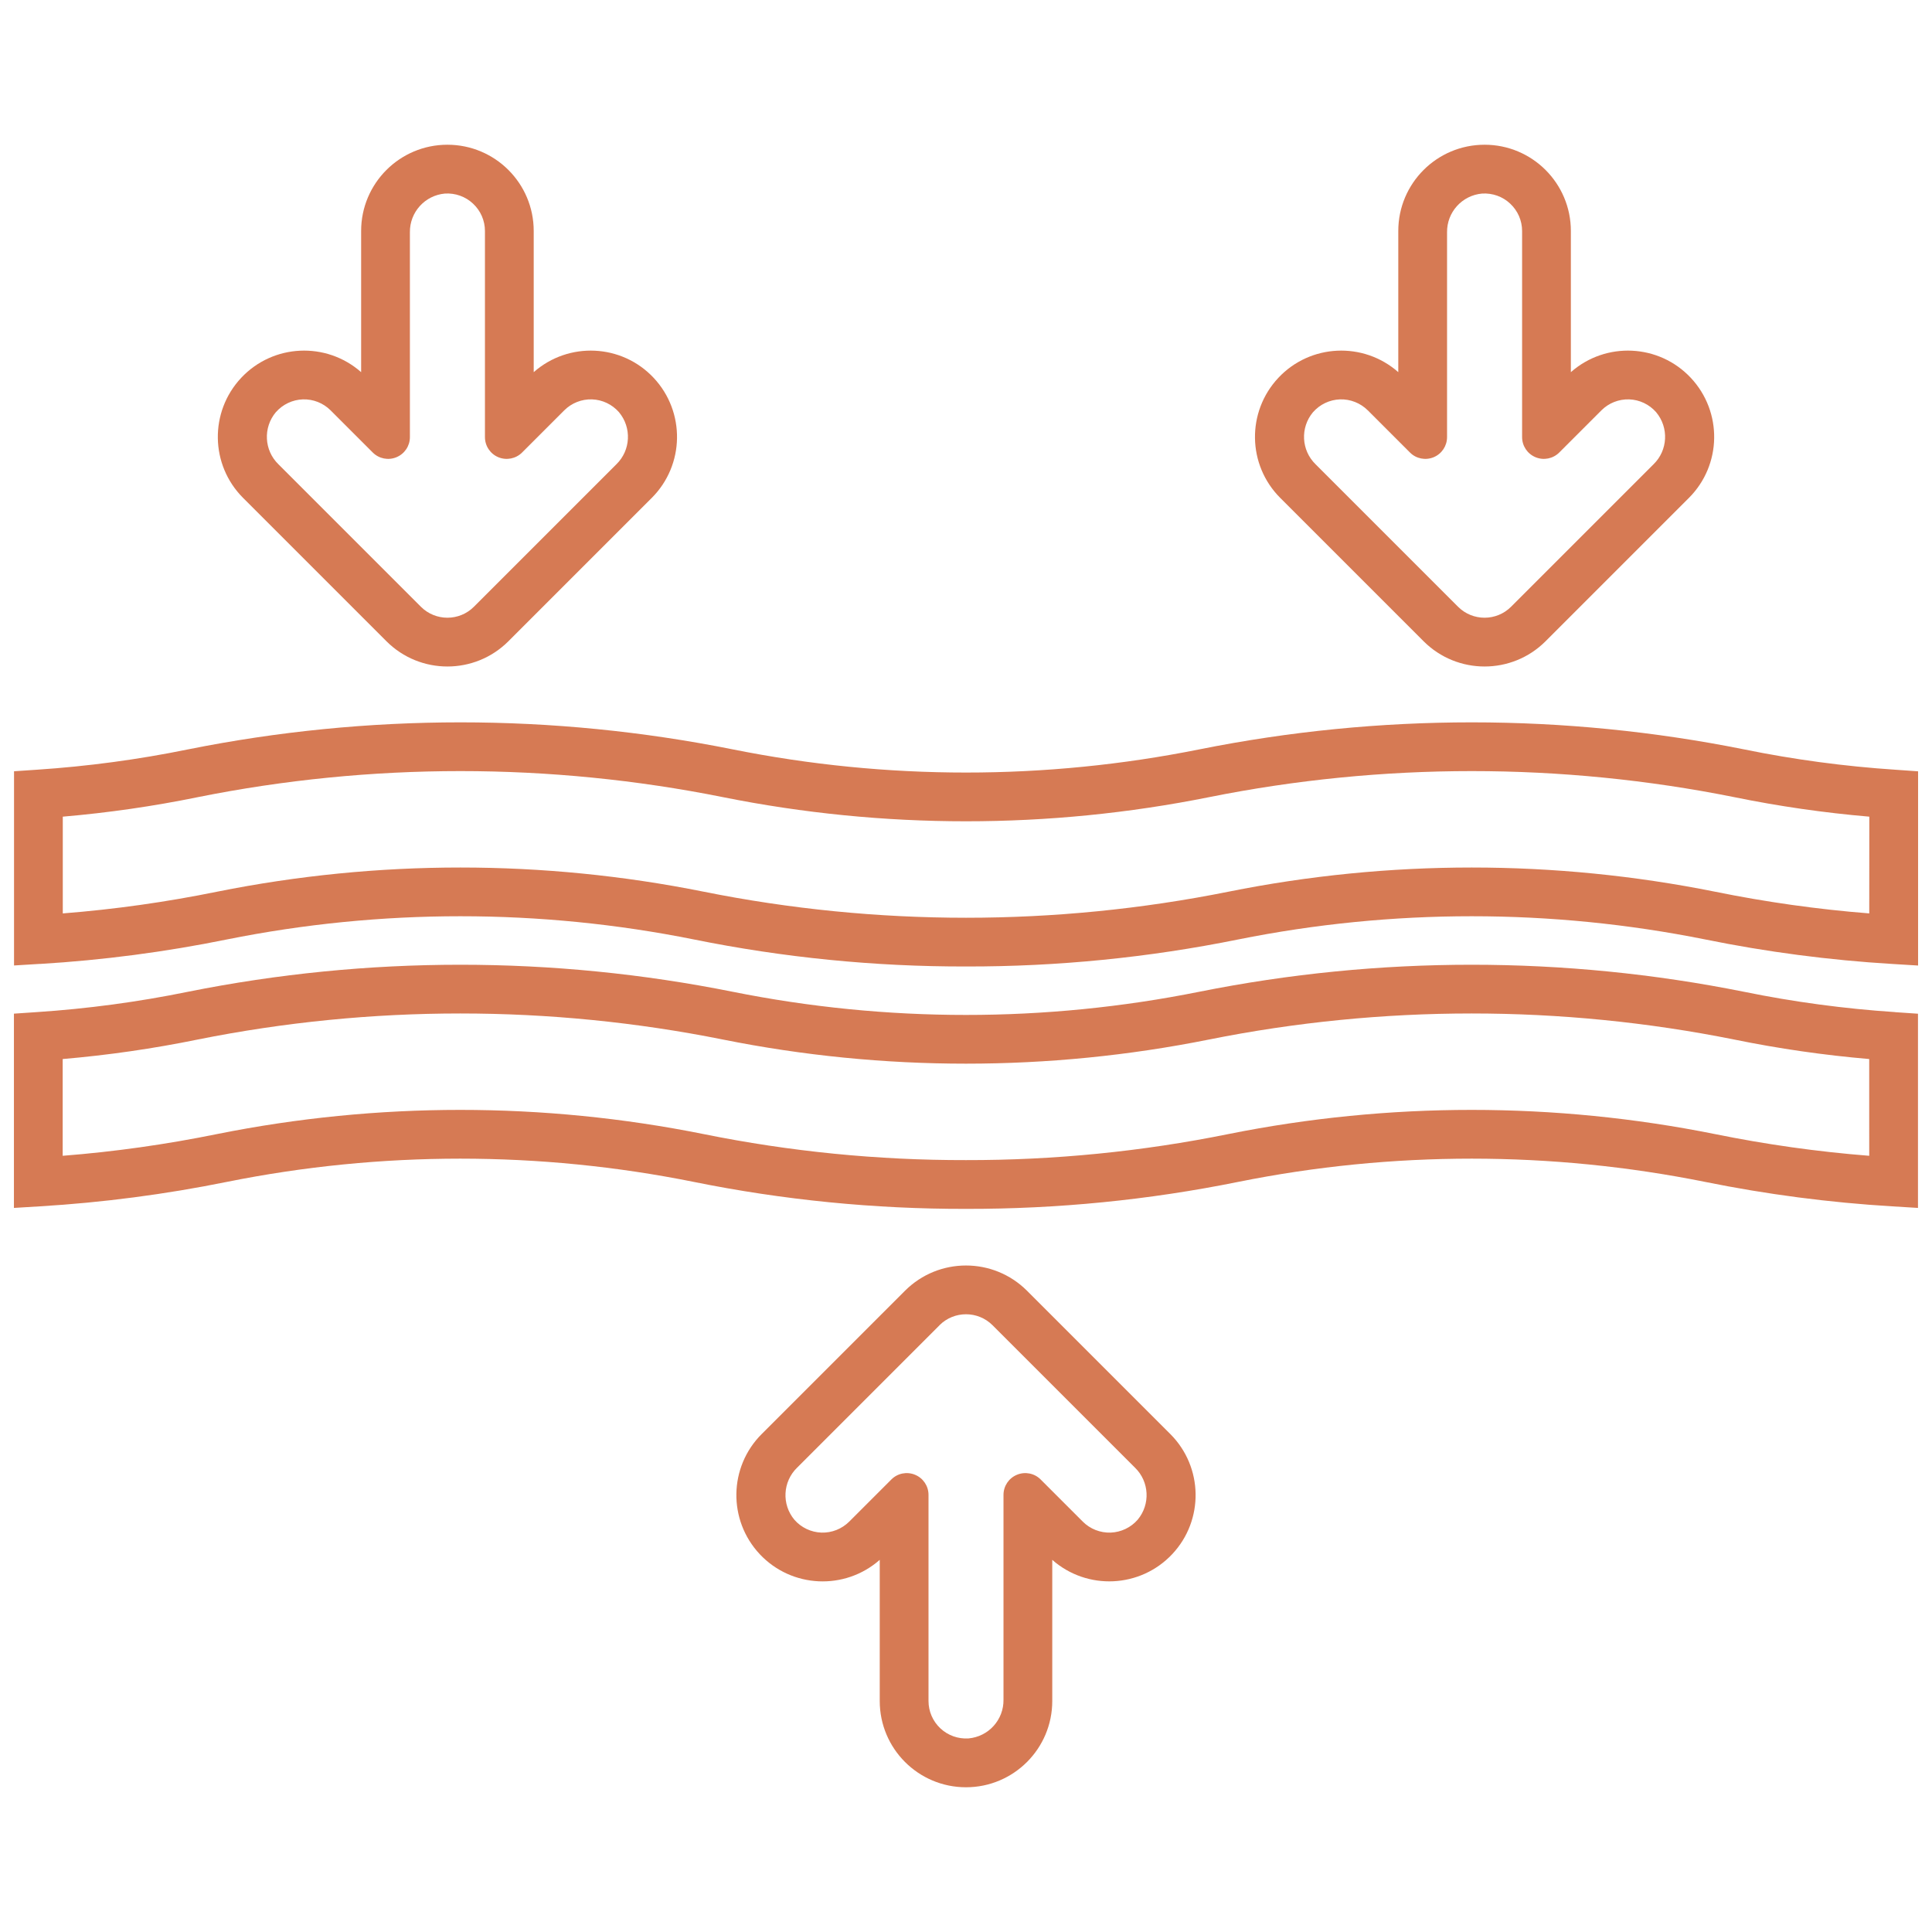
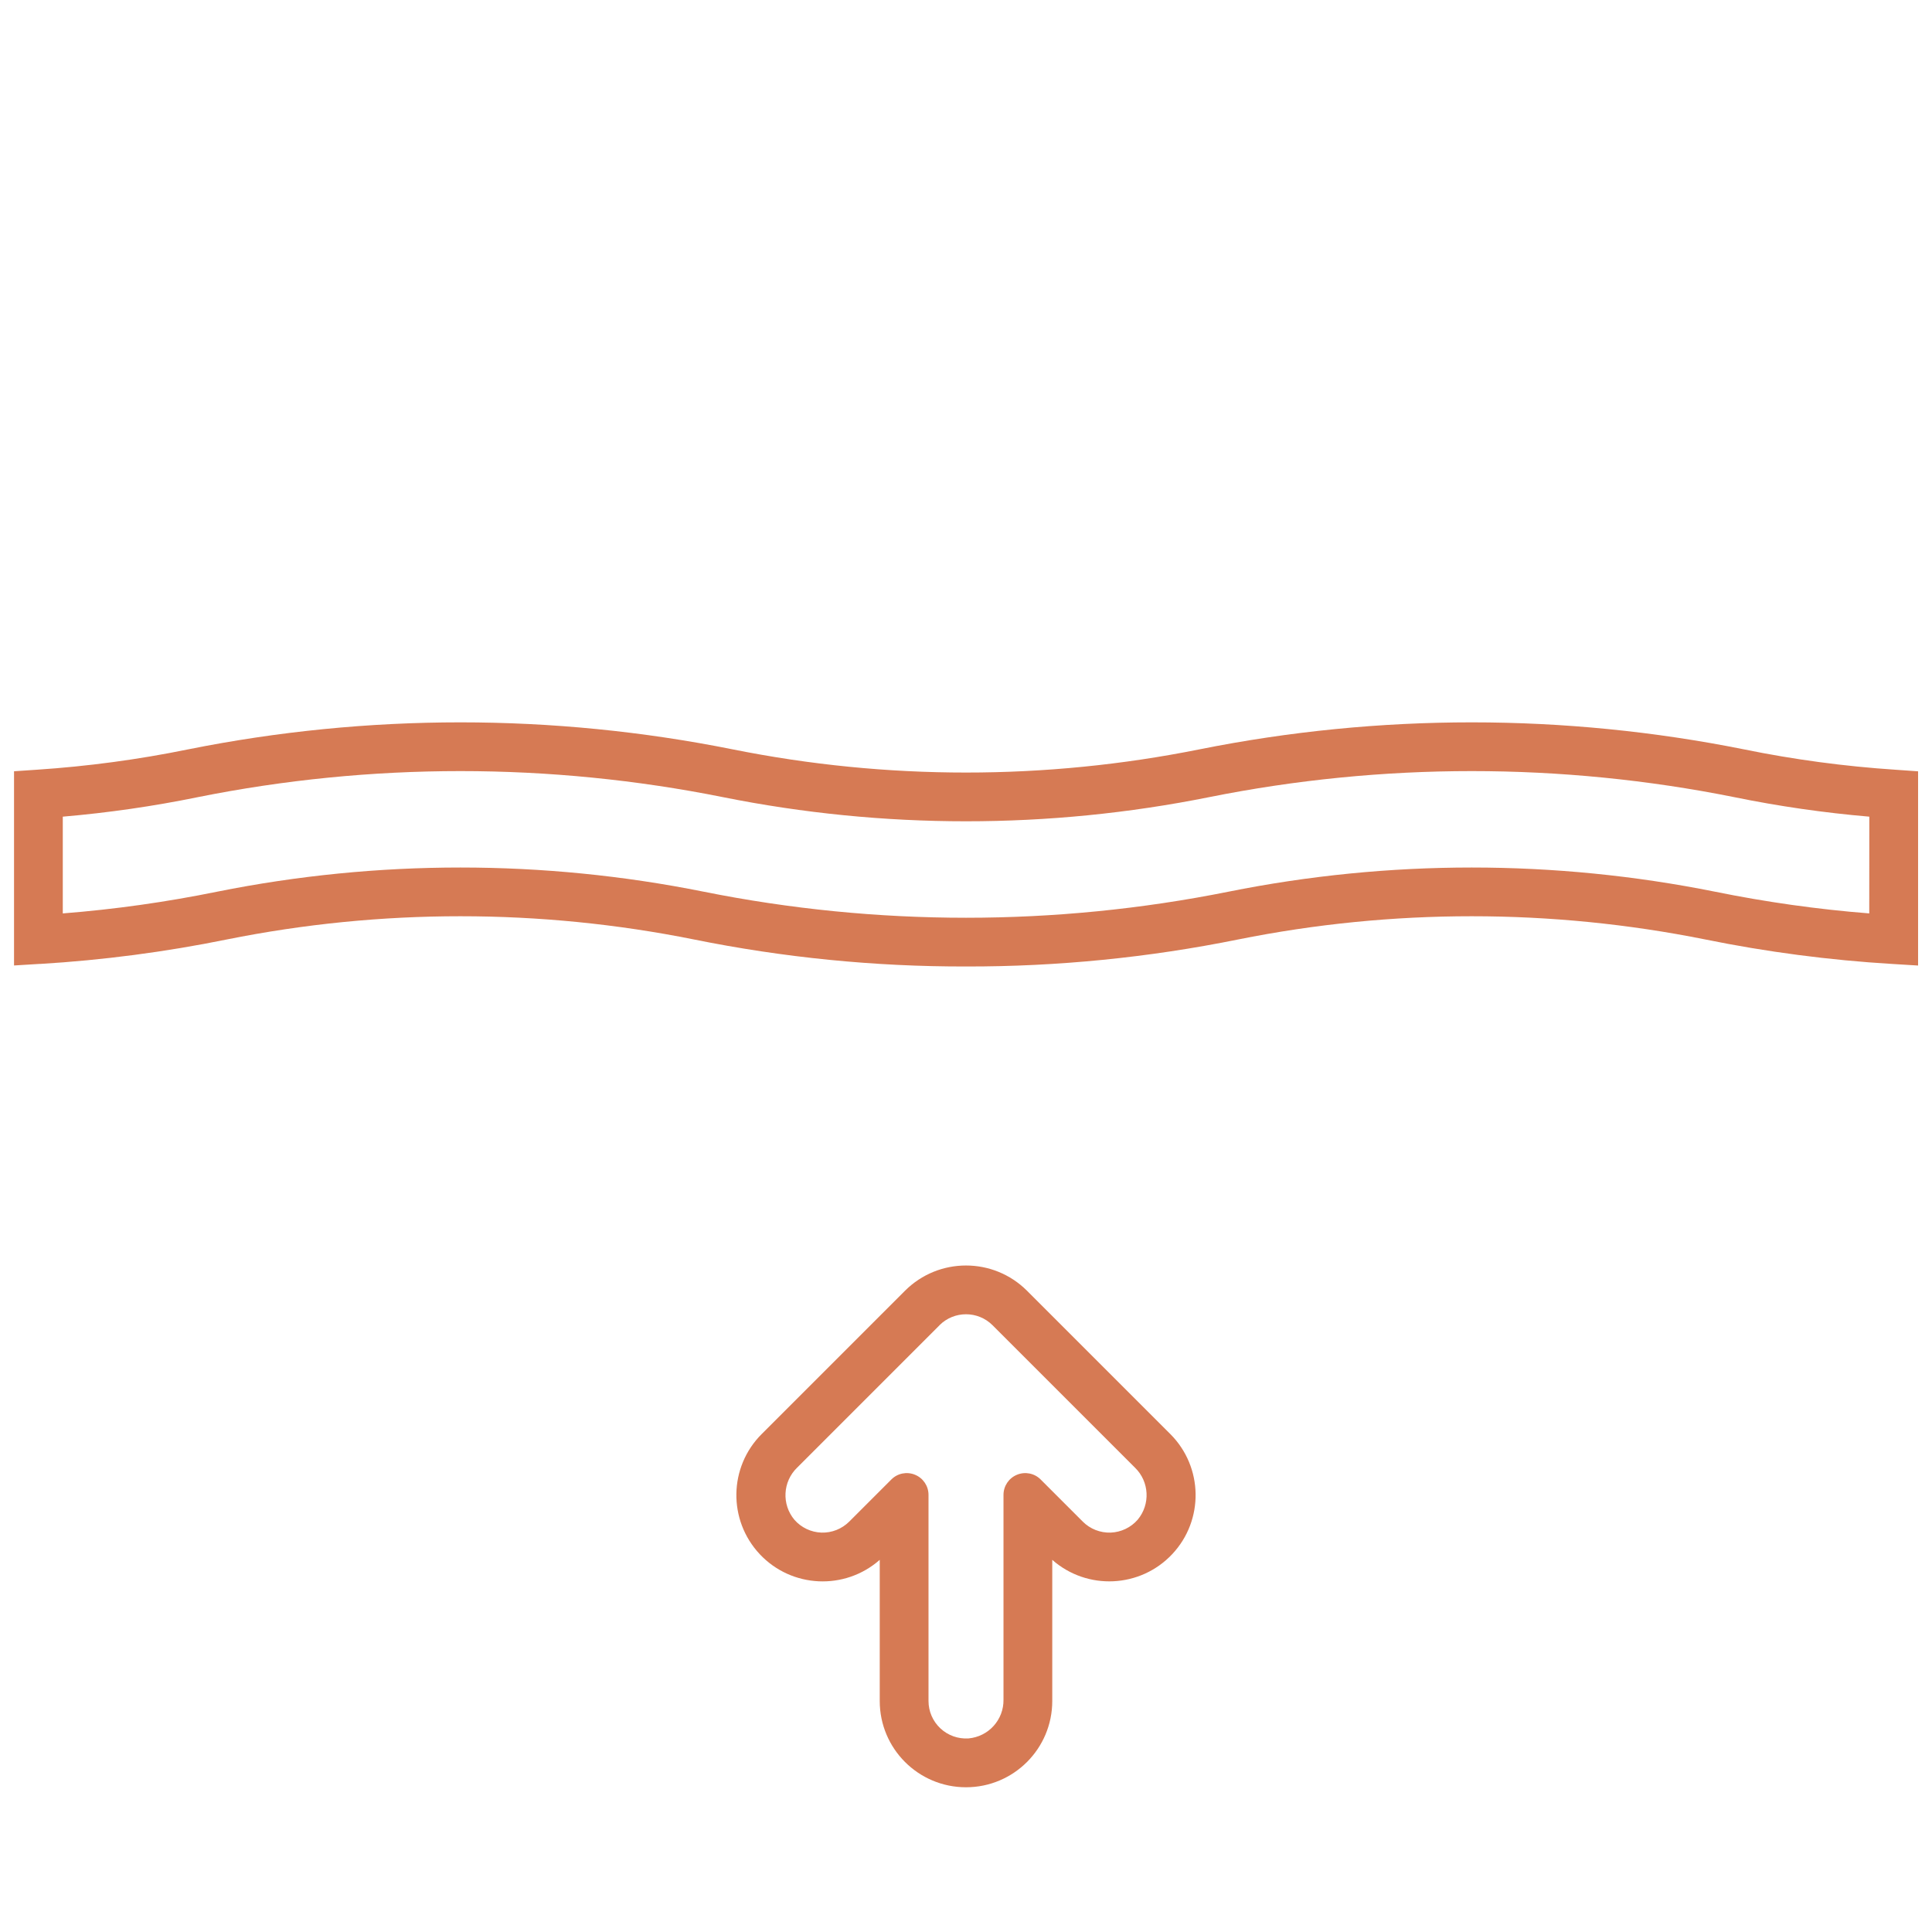
<svg xmlns="http://www.w3.org/2000/svg" width="128pt" height="128pt" version="1.1" viewBox="0 0 128 128">
-   <path d="m25.602 42.484c2.231 2.231 5.852 2.231 8.082 0l9.496-9.496c2.184-2.184 2.238-5.703 0.125-7.957-2.113-2.25-5.629-2.414-7.945-0.375v-9.352c0-3.156-2.559-5.715-5.719-5.715-3.156 0-5.715 2.559-5.715 5.715v9.352c-2.316-2.039-5.832-1.875-7.945 0.375-2.113 2.254-2.059 5.773 0.125 7.957zm-7.324-15.176c0.453-0.516 1.098-0.824 1.785-0.848 0.688-0.023 1.355 0.242 1.84 0.727l2.793 2.793c0.414 0.414 1.035 0.535 1.57 0.312 0.539-0.223 0.891-0.746 0.891-1.332v-13.57c-0.016-1.332 0.996-2.449 2.32-2.566 0.688-0.043 1.359 0.195 1.863 0.668 0.504 0.469 0.789 1.125 0.789 1.812v13.656c0 0.586 0.352 1.109 0.887 1.332 0.539 0.223 1.16 0.102 1.574-0.312l2.793-2.793c0.484-0.484 1.152-0.75 1.84-0.727 0.688 0.023 1.332 0.332 1.785 0.848 0.855 1.02 0.781 2.527-0.172 3.453l-9.438 9.438c-0.969 0.969-2.543 0.969-3.512 0l-9.438-9.438c-0.953-0.926-1.027-2.434-0.172-3.453z" fill="#d67a54" />
-   <path d="m94.316 42.484c2.231 2.231 5.852 2.231 8.082 0l9.496-9.496c2.184-2.184 2.238-5.703 0.125-7.957-2.113-2.25-5.629-2.414-7.945-0.375v-9.352c0-3.156-2.559-5.715-5.715-5.715-3.16 0-5.719 2.559-5.719 5.715v9.352c-2.316-2.039-5.832-1.875-7.945 0.375-2.113 2.254-2.059 5.773 0.125 7.957zm-7.324-15.176c0.453-0.516 1.098-0.824 1.785-0.848 0.688-0.023 1.355 0.242 1.844 0.727l2.793 2.793c0.41 0.414 1.031 0.535 1.57 0.312 0.535-0.223 0.887-0.746 0.887-1.332v-13.57c-0.016-1.332 0.996-2.449 2.32-2.566 0.688-0.043 1.363 0.195 1.863 0.668 0.504 0.469 0.789 1.125 0.789 1.812v13.656c0 0.586 0.352 1.109 0.891 1.332 0.535 0.223 1.156 0.102 1.57-0.312l2.793-2.793c0.484-0.484 1.152-0.75 1.84-0.727 0.688 0.023 1.332 0.332 1.785 0.848 0.855 1.02 0.781 2.527-0.172 3.453l-9.438 9.438c-0.969 0.969-2.543 0.969-3.512 0l-9.438-9.438c-0.953-0.926-1.027-2.434-0.172-3.453z" fill="#d67a54" />
  <path d="m68.043 85.516c-2.234-2.231-5.852-2.231-8.086 0l-9.496 9.496c-2.184 2.184-2.238 5.703-0.125 7.957 2.113 2.25 5.633 2.414 7.949 0.375v9.352c0 3.156 2.559 5.715 5.715 5.715s5.715-2.559 5.715-5.715v-9.352c2.316 2.039 5.836 1.871 7.949-0.379 2.113-2.25 2.055-5.769-0.125-7.953zm7.332 15.164v0.004c-0.453 0.52-1.102 0.828-1.789 0.855-0.691 0.023-1.359-0.238-1.848-0.727l-2.793-2.793c-0.41-0.414-1.031-0.535-1.57-0.312-0.539 0.223-0.891 0.746-0.891 1.332v13.57c0.02 1.332-0.992 2.449-2.32 2.566-0.684 0.043-1.359-0.195-1.863-0.668-0.5-0.469-0.785-1.125-0.785-1.812v-13.656c0-0.586-0.352-1.109-0.891-1.332-0.539-0.223-1.16-0.102-1.57 0.312l-2.793 2.793c-0.488 0.484-1.152 0.75-1.84 0.727-0.688-0.023-1.336-0.332-1.789-0.848-0.855-1.02-0.777-2.527 0.176-3.453l9.438-9.438h-0.004c0.973-0.969 2.543-0.969 3.516 0l9.441 9.441c0.949 0.926 1.023 2.426 0.176 3.441z" fill="#d67a54" />
  <path d="m125.57 50.996c-3.367-0.223-6.715-0.672-10.023-1.348-11.91-2.387-24.176-2.387-36.086 0-10.203 2.047-20.711 2.047-30.914 0-11.91-2.387-24.176-2.387-36.086 0-3.309 0.676-6.656 1.125-10.023 1.348l-1.508 0.102v12.867l1.715-0.105v0.004c4.164-0.25 8.309-0.793 12.398-1.625 10.203-2.047 20.715-2.047 30.918 0 5.938 1.203 11.984 1.805 18.043 1.793 6.059 0.012 12.105-0.59 18.043-1.793 10.203-2.047 20.711-2.047 30.918 0 4.09 0.832 8.234 1.375 12.398 1.625l1.715 0.105v-12.867zm-1.727 9.52h0.004c-3.438-0.27-6.856-0.754-10.234-1.441-10.633-2.133-21.582-2.133-32.215 0-11.484 2.305-23.309 2.305-34.789 0-10.633-2.133-21.582-2.133-32.215 0-3.379 0.688-6.797 1.172-10.234 1.441v-6.41c3.008-0.258 5.992-0.688 8.949-1.293 11.48-2.301 23.305-2.301 34.789 0 10.629 2.133 21.582 2.133 32.211 0 11.484-2.301 23.309-2.301 34.789 0 2.957 0.605 5.941 1.035 8.949 1.293z" fill="#d67a54" />
-   <path d="m115.54 65.707c-11.91-2.387-24.176-2.387-36.086 0-10.203 2.047-20.711 2.047-30.914 0-11.91-2.387-24.176-2.387-36.086 0-3.309 0.676-6.656 1.125-10.023 1.348l-1.508 0.102v12.871l1.715-0.105c4.164-0.25 8.309-0.793 12.398-1.621 10.203-2.051 20.715-2.051 30.918 0 5.938 1.203 11.984 1.801 18.043 1.789 6.059 0.012 12.105-0.586 18.043-1.789 10.203-2.051 20.715-2.051 30.918 0 4.09 0.828 8.234 1.371 12.398 1.621l1.715 0.105v-12.867l-1.508-0.102v-0.004c-3.367-0.223-6.715-0.672-10.023-1.348zm8.301 10.867c-3.438-0.27-6.856-0.754-10.234-1.441-10.633-2.133-21.582-2.133-32.215 0-5.727 1.16-11.555 1.738-17.395 1.727-5.84 0.012-11.668-0.566-17.395-1.727-10.633-2.133-21.582-2.133-32.215 0-3.379 0.688-6.797 1.172-10.234 1.441v-6.41c3.008-0.258 5.992-0.688 8.949-1.293 11.48-2.301 23.305-2.301 34.789 0 10.629 2.133 21.582 2.133 32.211 0 11.484-2.301 23.309-2.301 34.789 0 2.957 0.605 5.941 1.035 8.949 1.293z" fill="#d67a54" />
</svg>